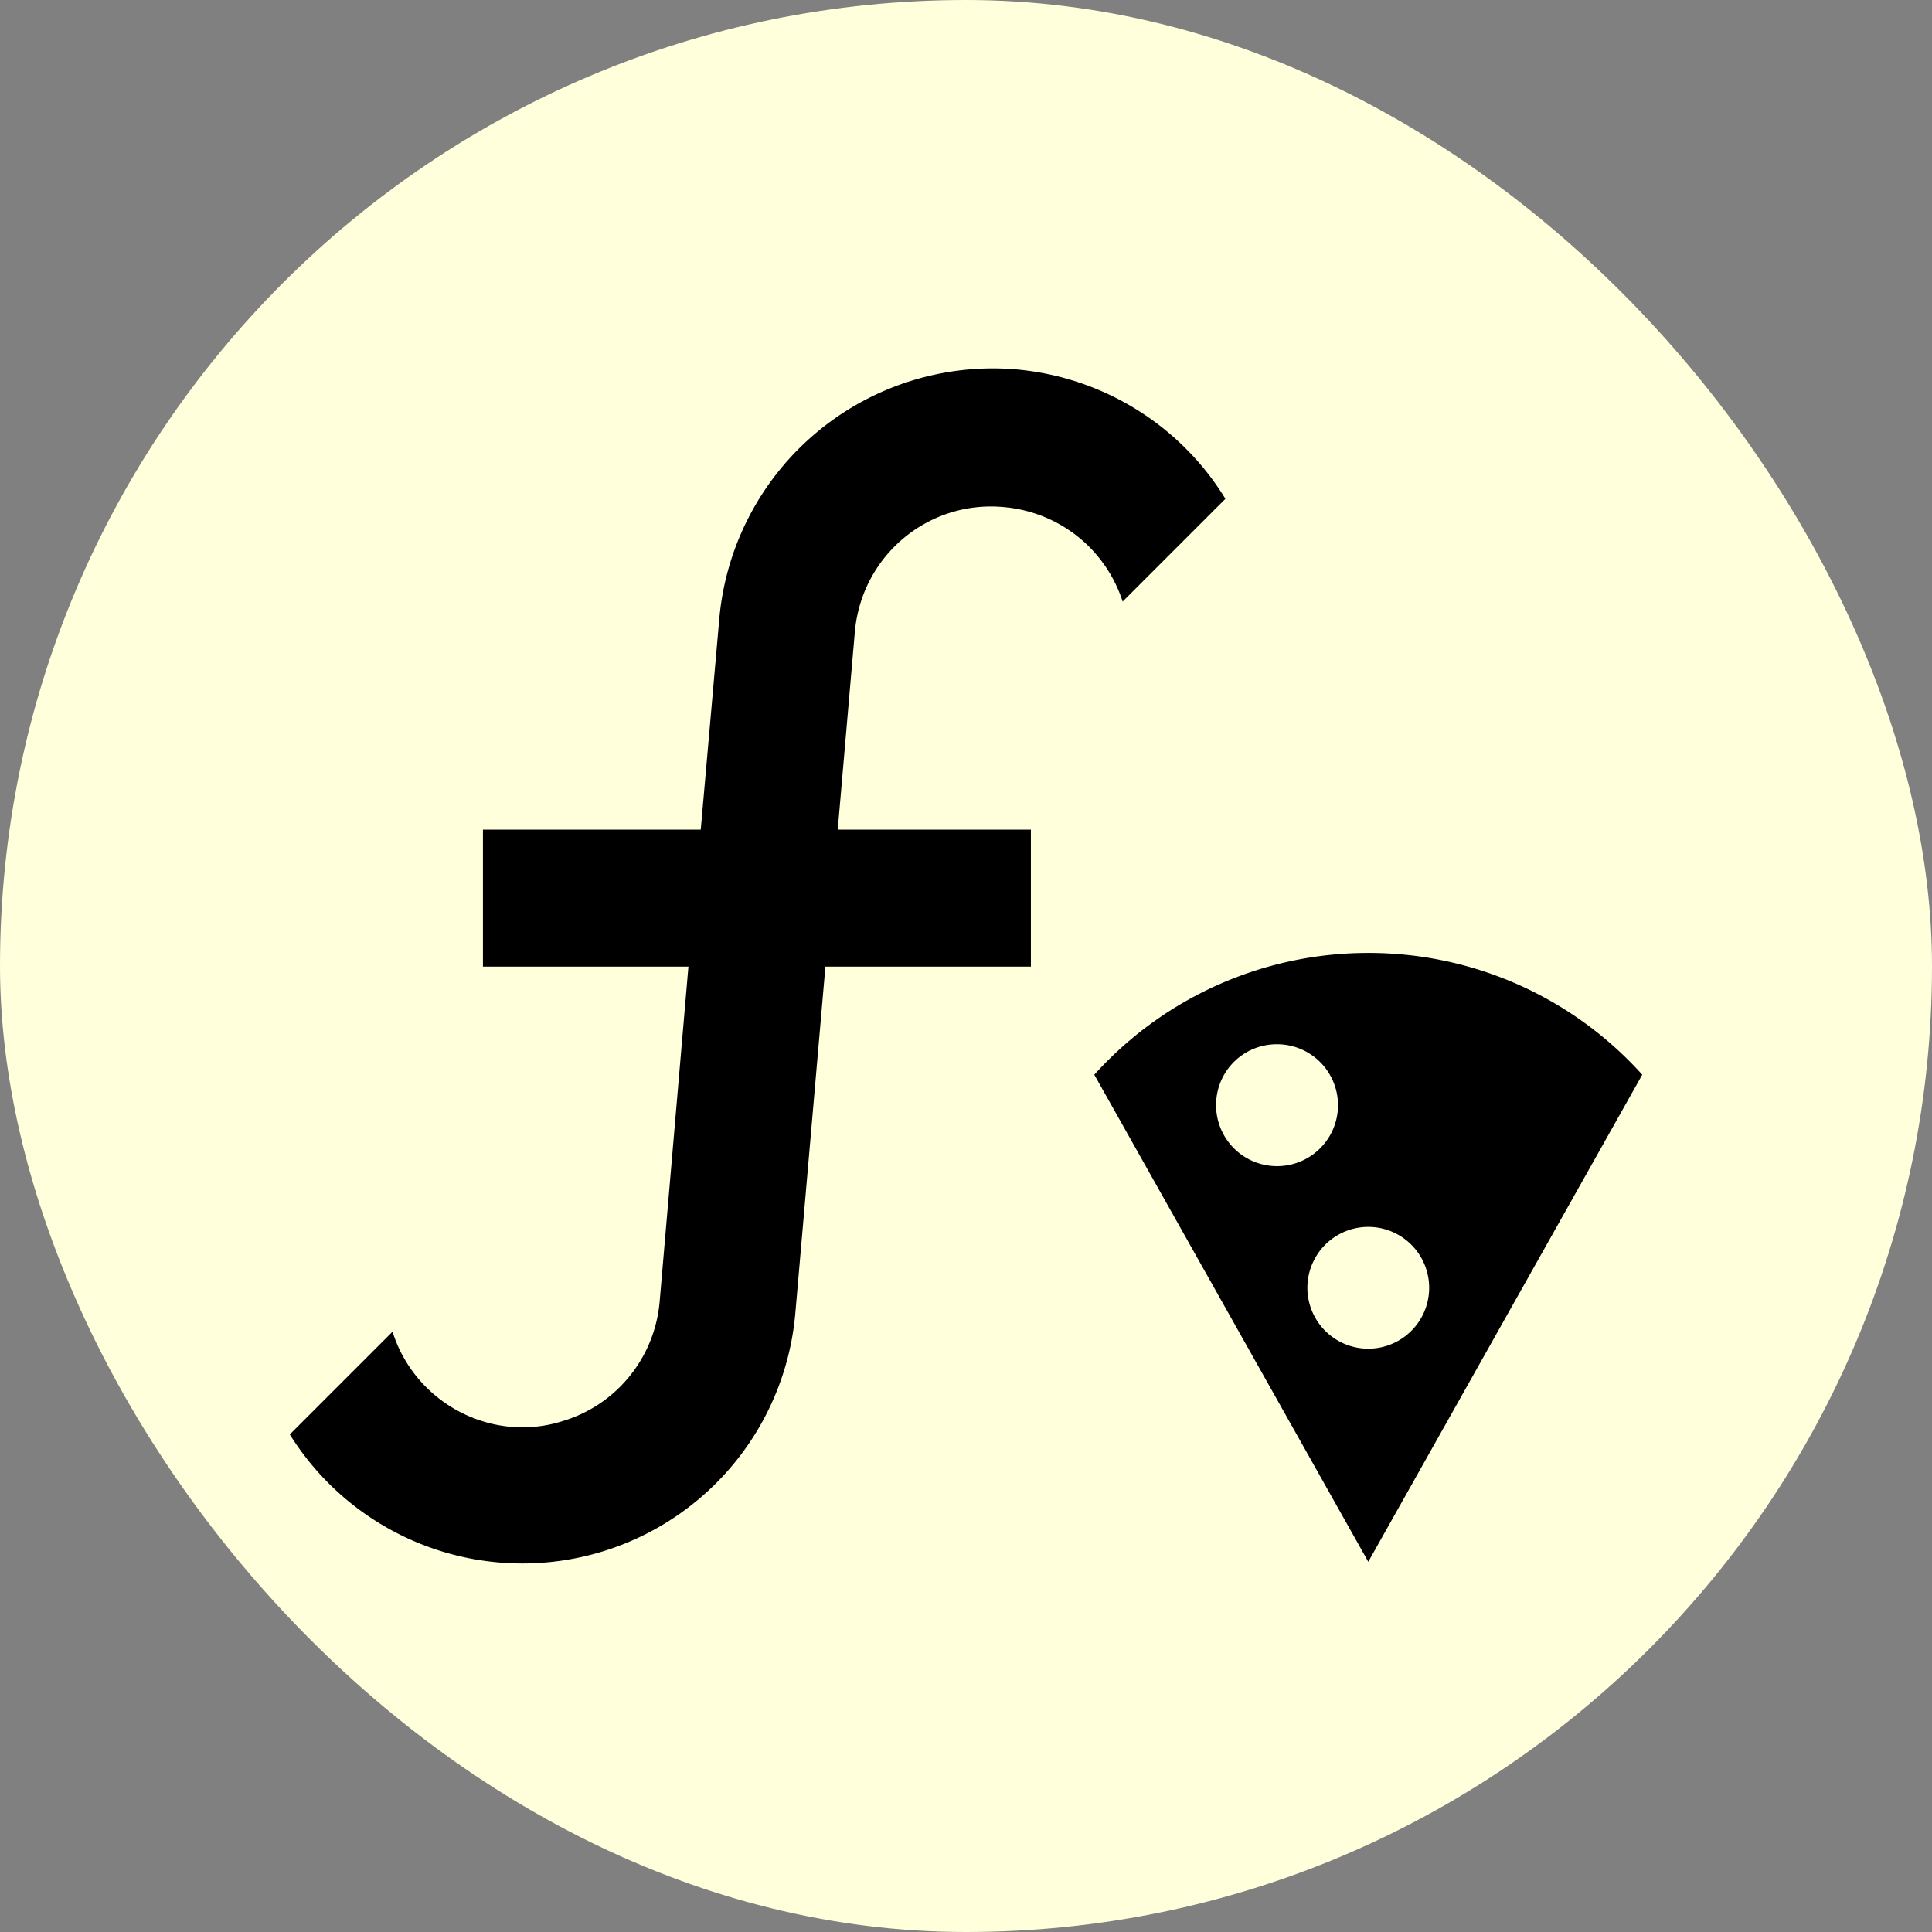
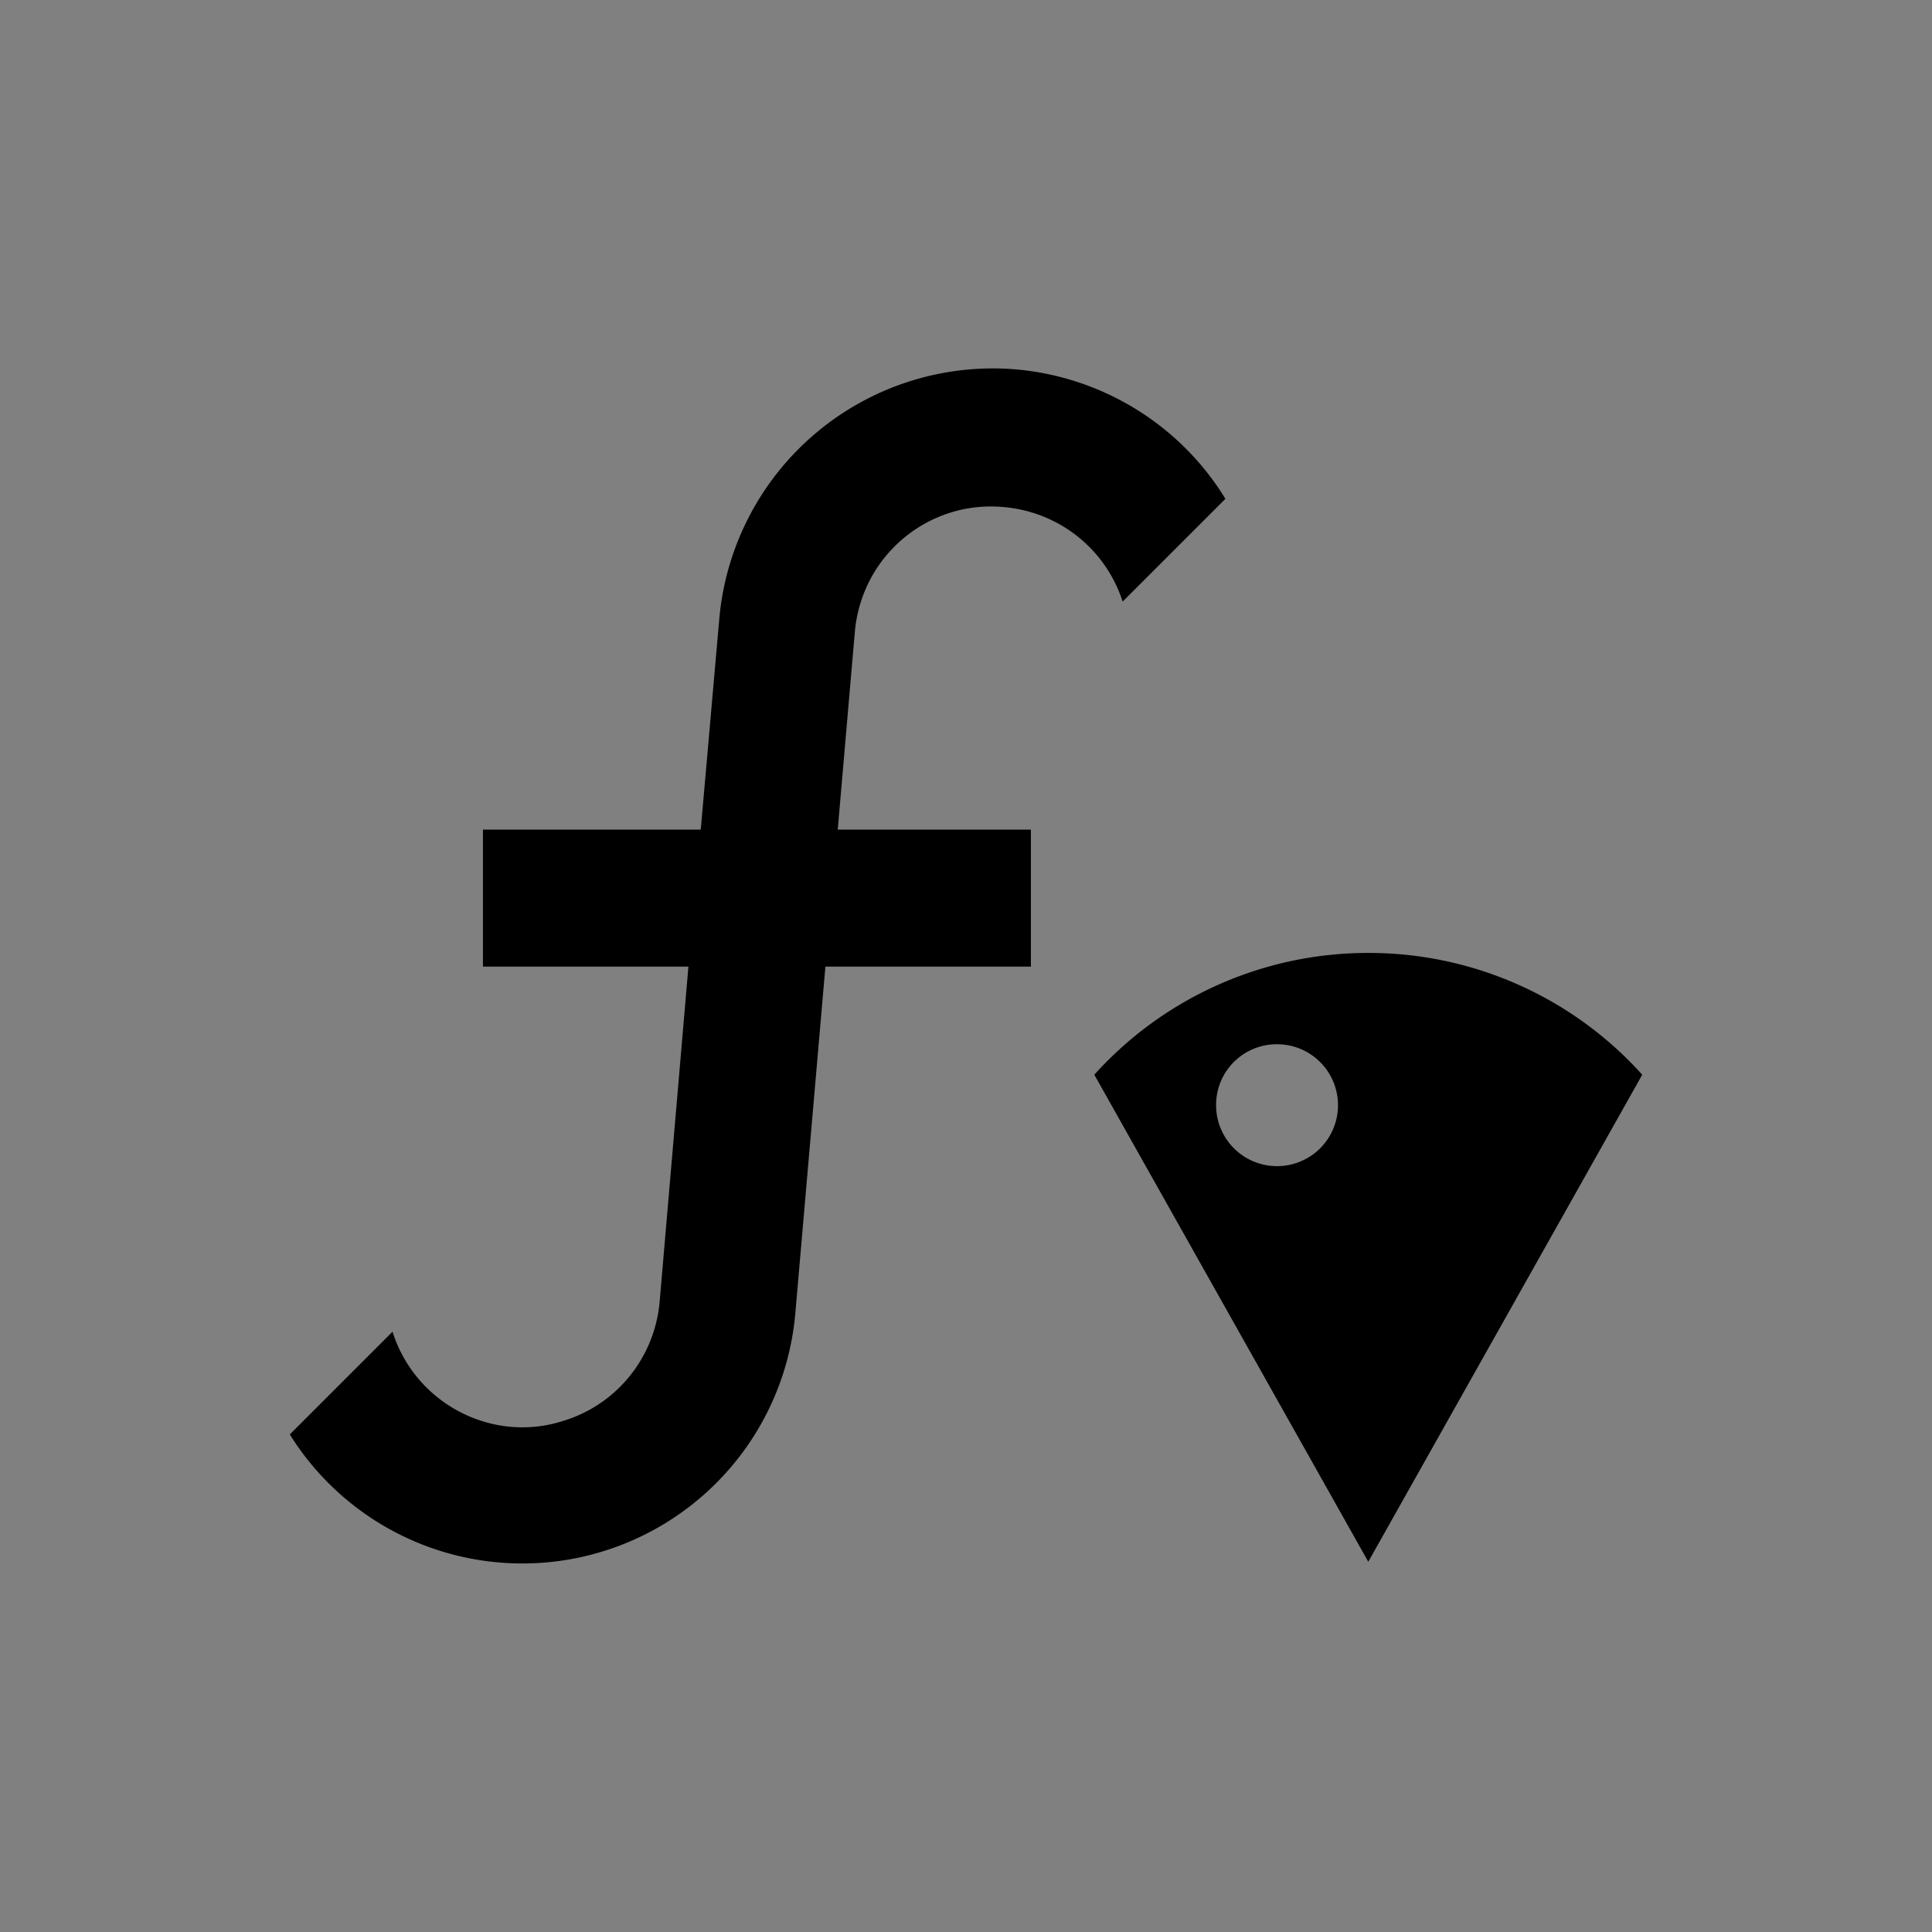
<svg xmlns="http://www.w3.org/2000/svg" width="1000" height="1000">
  <rect width="100%" height="100%" fill="#808080" stroke="none" />
  <g clip-path="url('#SvgjsClipPath1073')">
-     <path fill="#ffffdb" d="M0 0h1000v1000H0z" />
    <svg width="44.429" height="39.263" transform="translate(150 190.694)scale(15.756)">
      <svg id="vector" width="44.429" height="39.263" version="1.1" viewBox="0 0 9.873 8.725">
        <defs id="defs2">
          <clipPath id="SvgjsClipPath1073">
            <rect width="1000" height="1000" rx="500" ry="500" />
          </clipPath>
        </defs>
        <g id="g_0" fill="#000" transform="matrix(.5 0 0 .5 -1 -1.633)">
          <path id="path1" d="M12.42 5.29c-1.1-.1-2.07.71-2.17 1.82L10 10h2.82v2h-3l-.44 5.07A4.001 4.001 0 0 1 2 18.83l1.5-1.5c.33 1.05 1.46 1.64 2.5 1.3.78-.24 1.33-.93 1.4-1.74L7.82 12h-3v-2H8l.27-3.07a4.01 4.01 0 0 1 4.33-3.65c1.26.11 2.4.81 3.06 1.89l-1.5 1.5c-.25-.77-.93-1.31-1.74-1.38" />
-           <path id="path2" d="M17.746 17.578a.889.889 0 1 1 0-1.778.889.889 0 0 1 0 1.778m-2.222-3.556c0-.493.395-.889.889-.889a.89.89 0 1 1-.889.889m2.222-2.222a5.38 5.38 0 0 0-4 1.778l4 7.111 4-7.111a5.37 5.37 0 0 0-4-1.778" />
+           <path id="path2" d="M17.746 17.578m-2.222-3.556c0-.493.395-.889.889-.889a.89.89 0 1 1-.889.889m2.222-2.222a5.38 5.38 0 0 0-4 1.778l4 7.111 4-7.111a5.37 5.37 0 0 0-4-1.778" />
        </g>
      </svg>
    </svg>
  </g>
</svg>